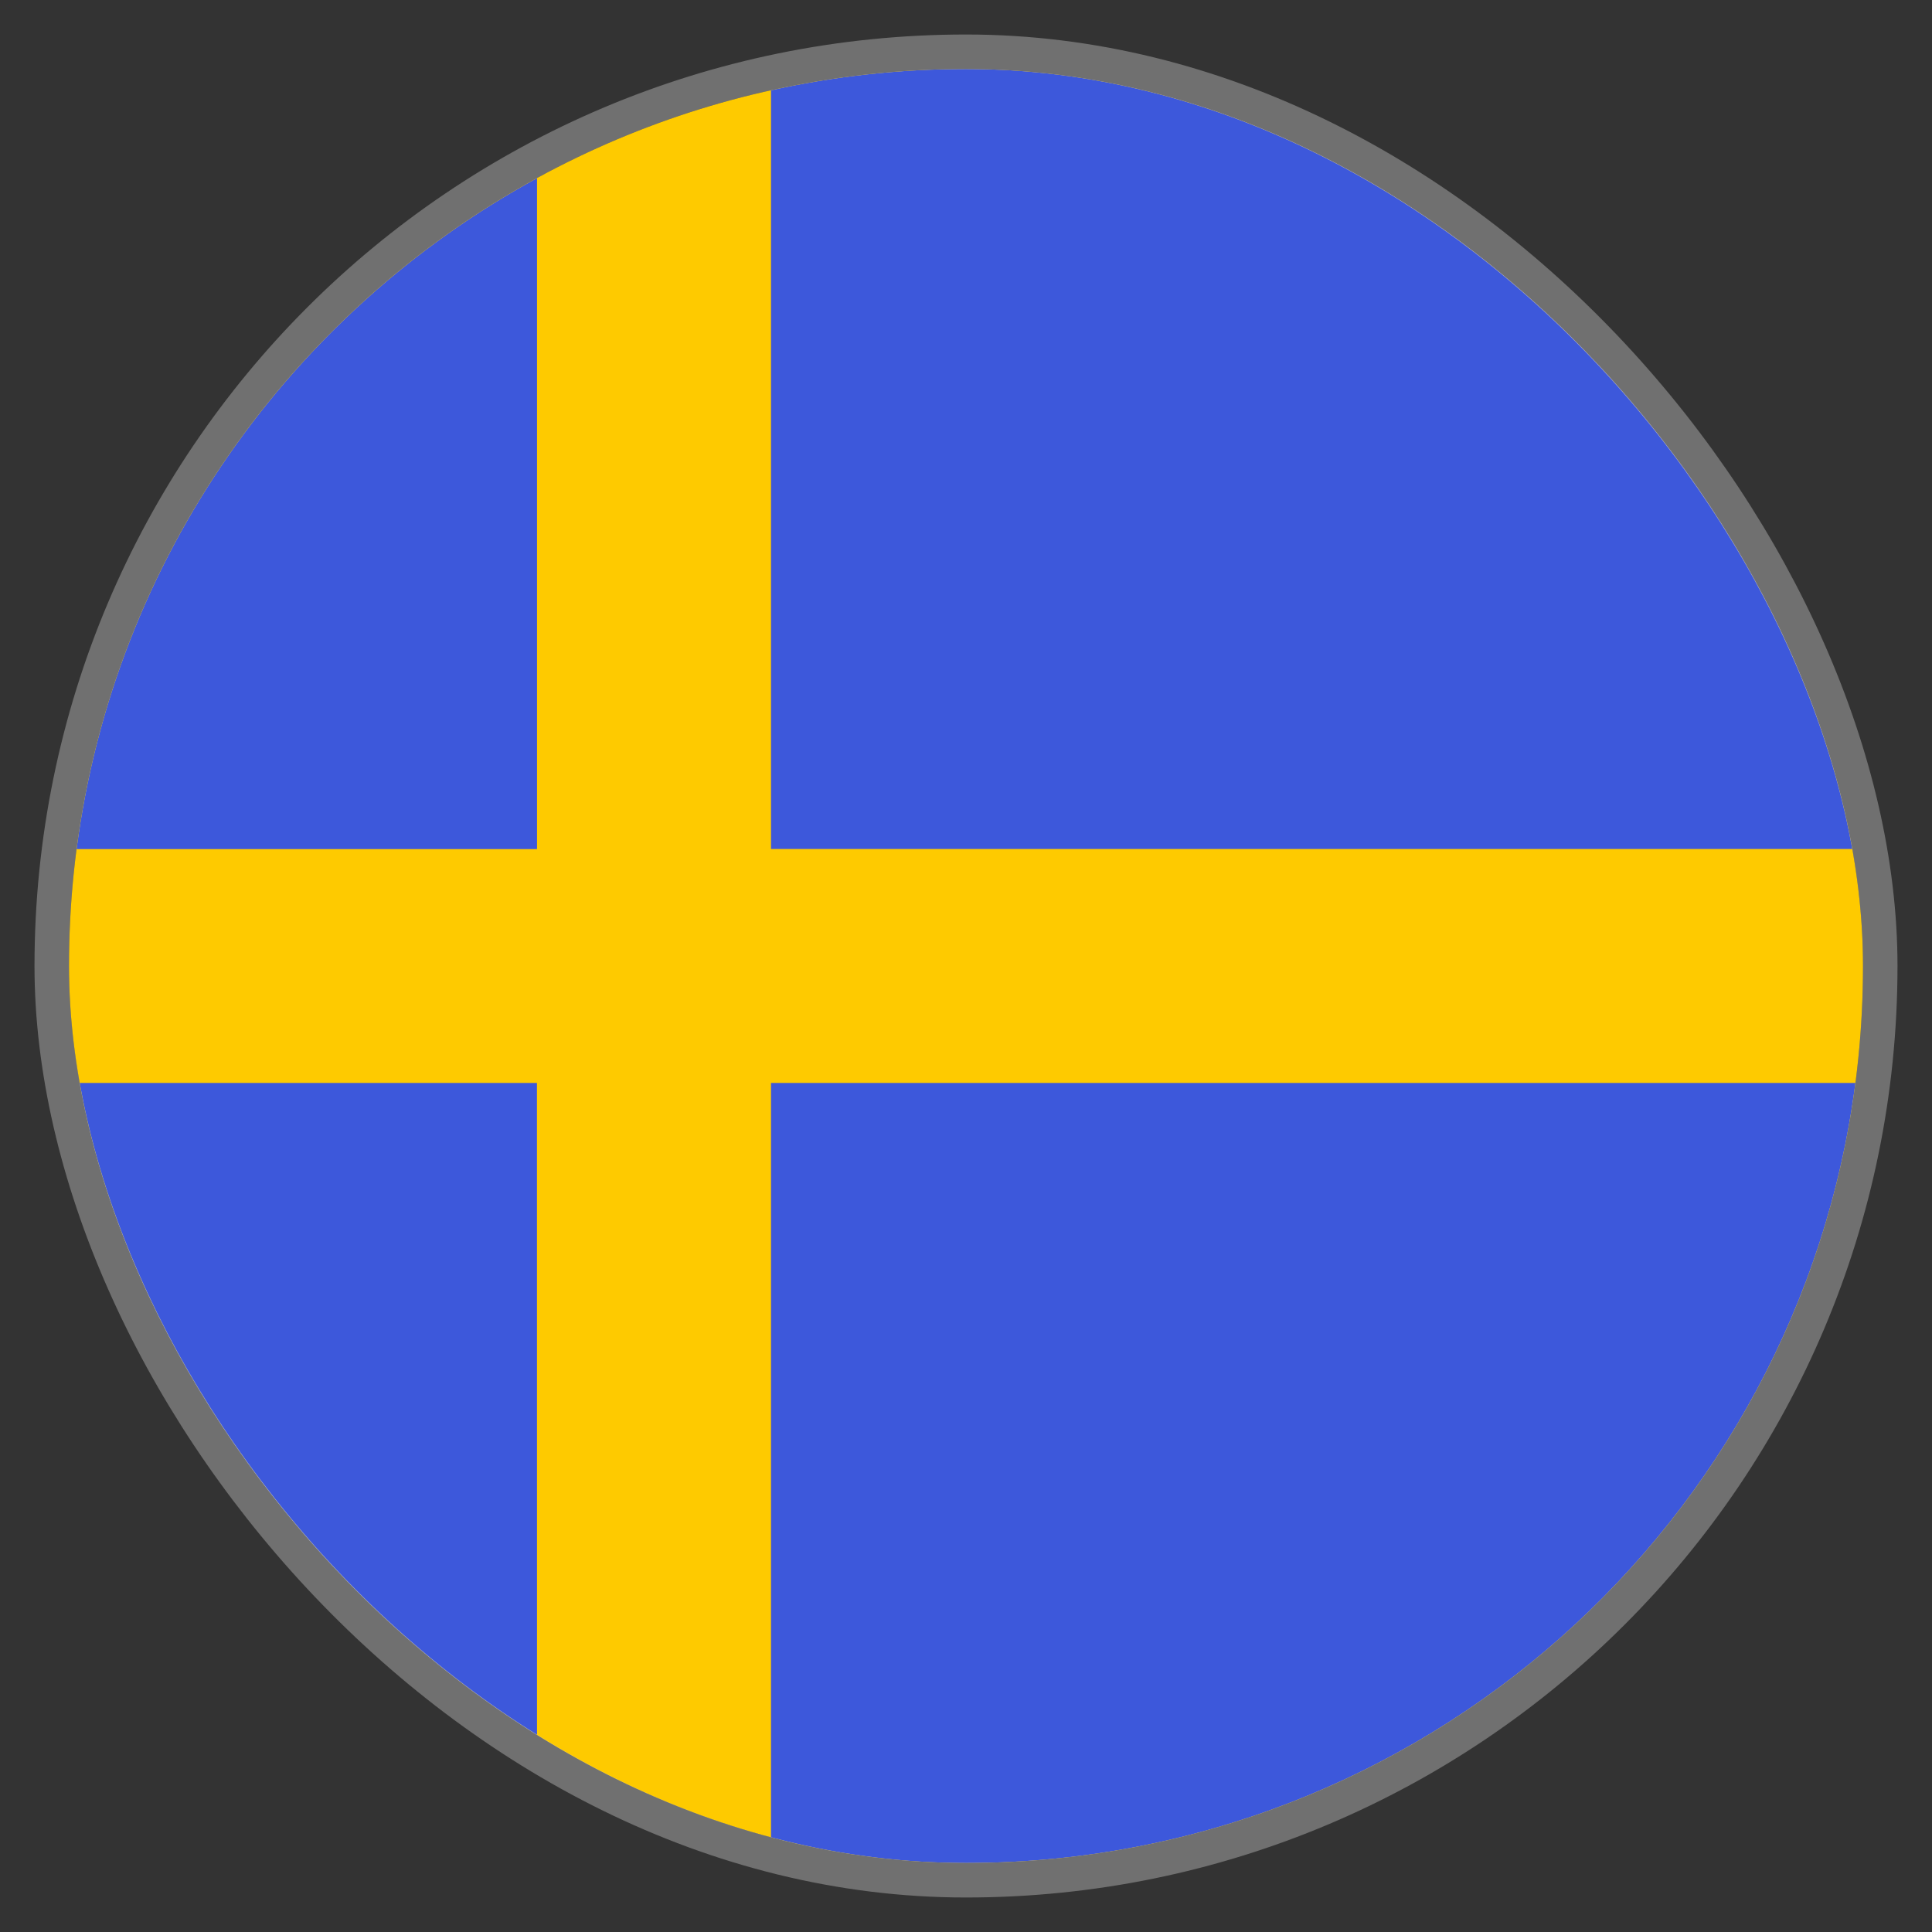
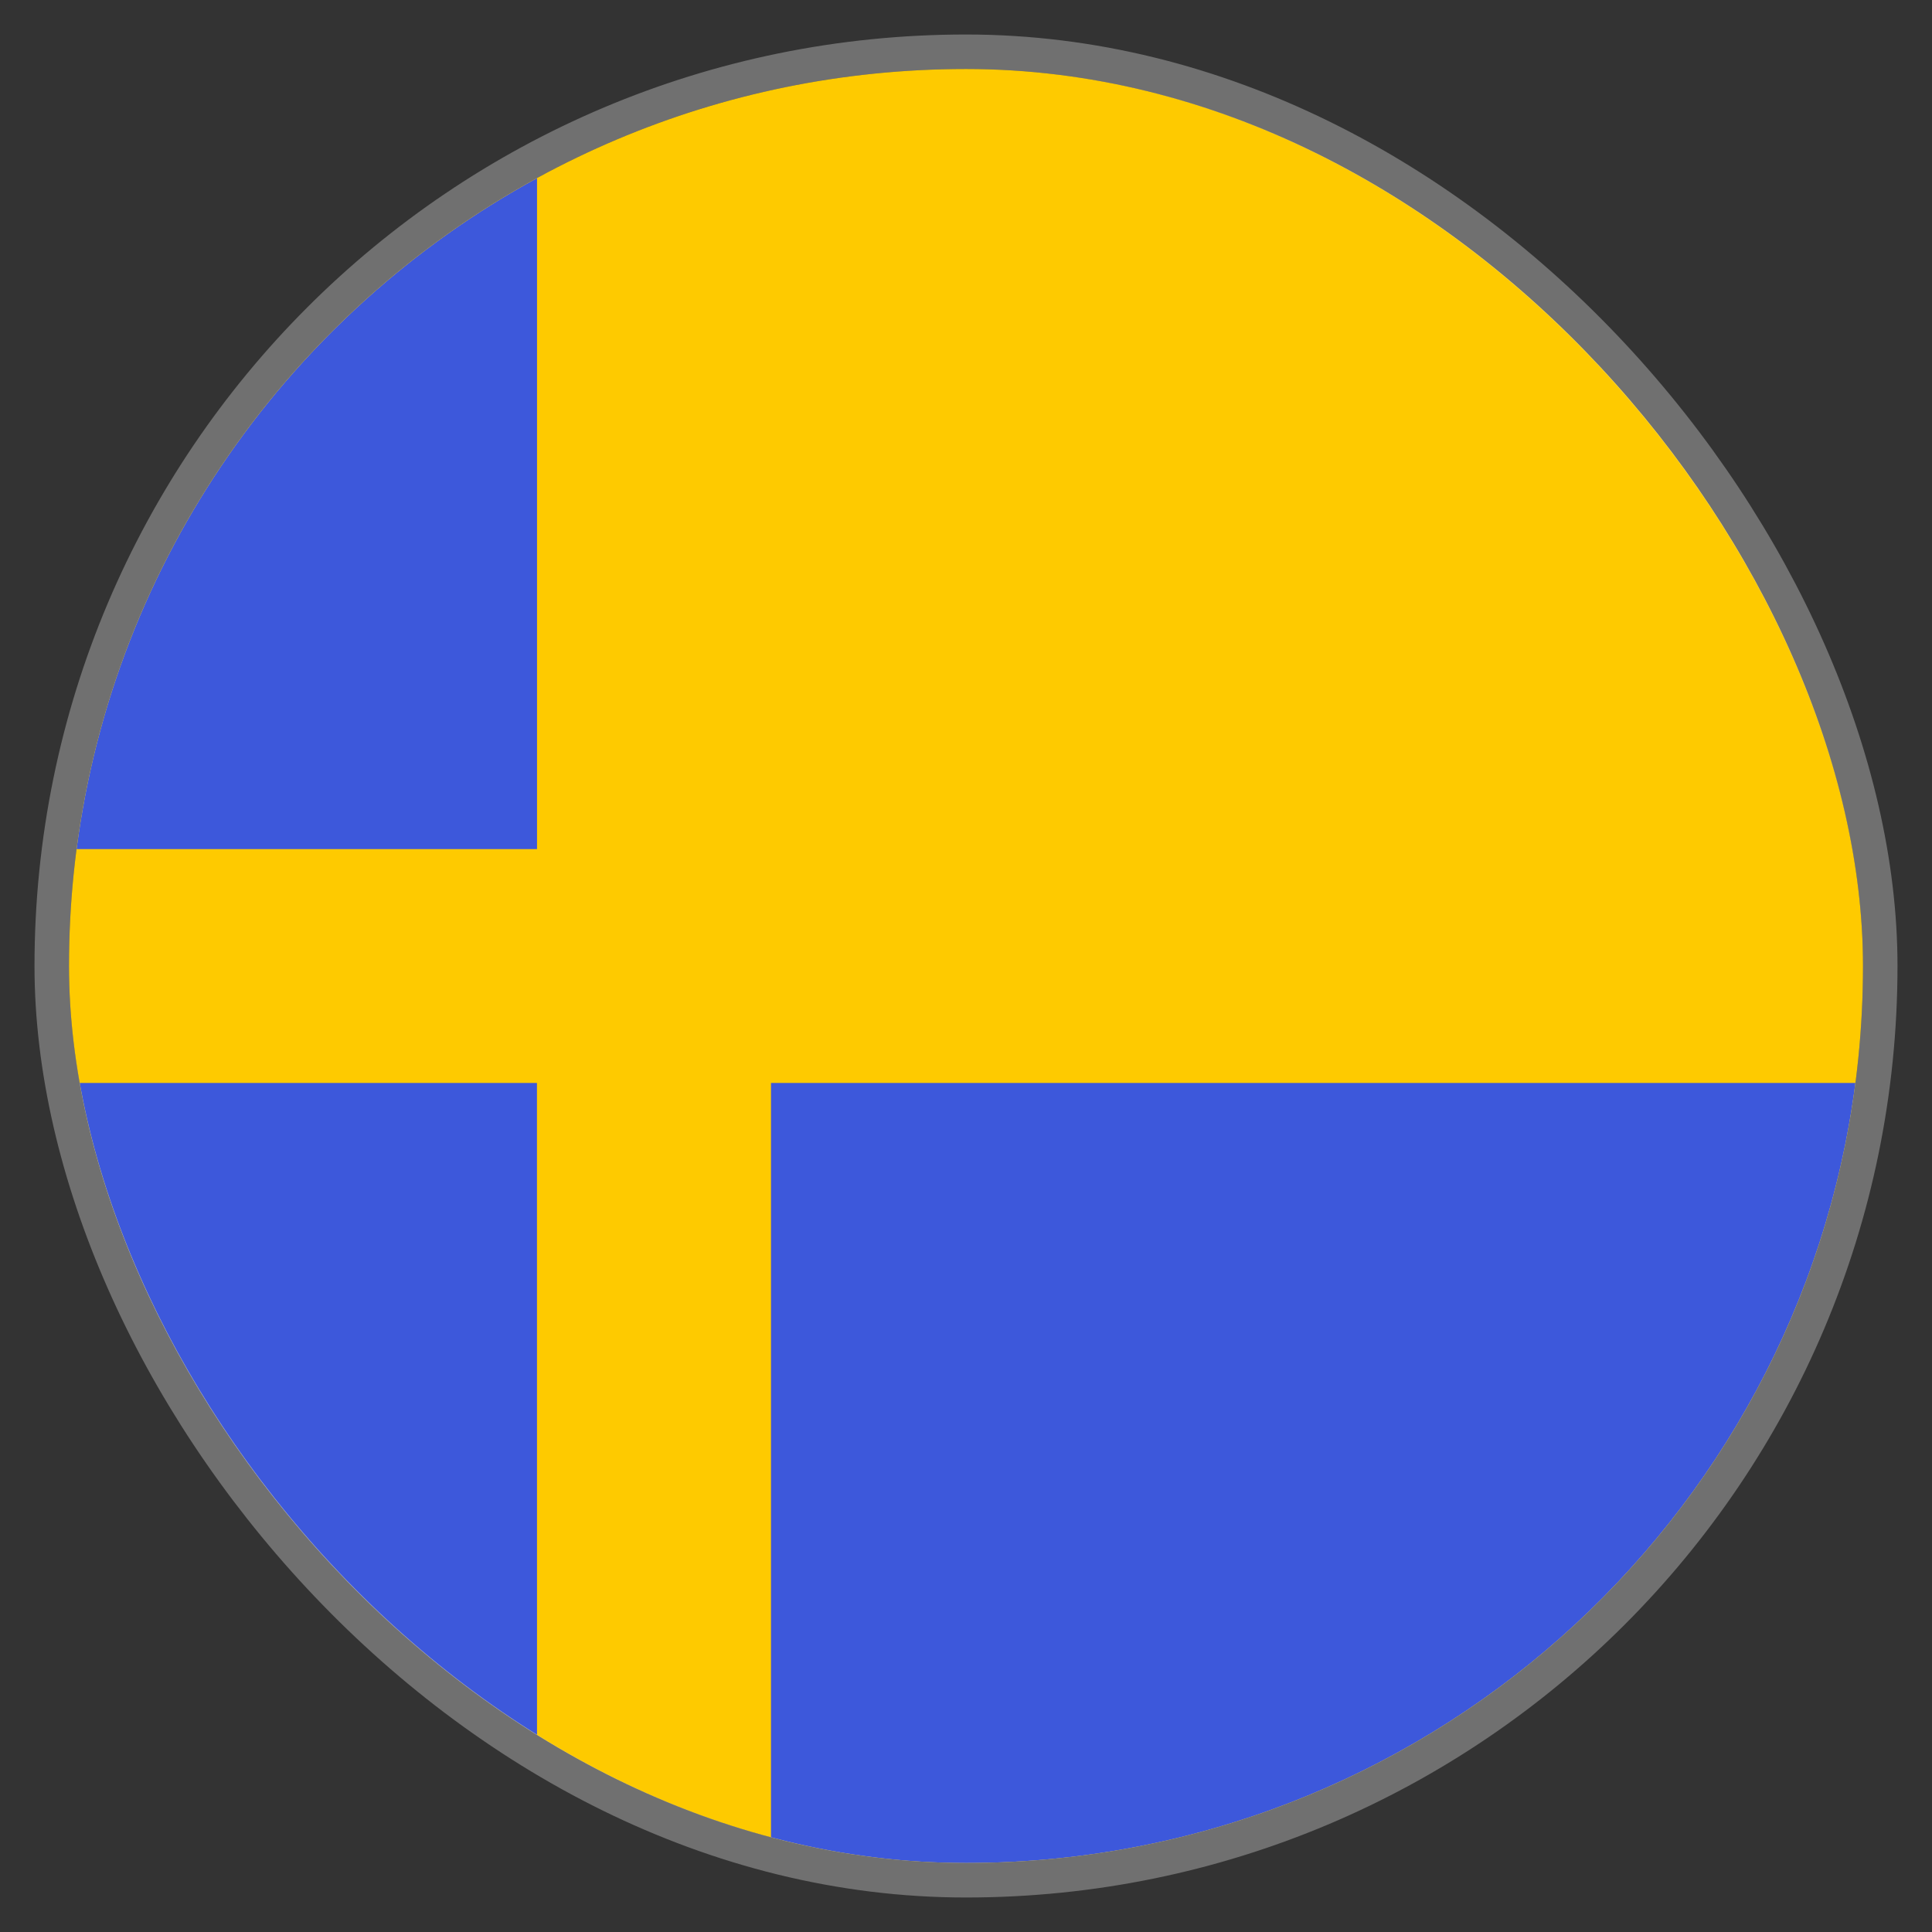
<svg xmlns="http://www.w3.org/2000/svg" width="28" height="28" viewBox="0 0 28 28" fill="none">
  <rect x="0" y="0" width="28" height="28" fill="#333333" stroke="none" />
  <g clip-path="url(#clip0_35_1128)">
    <path d="M14 27C21.18 27 27 21.18 27 14C27 6.82 21.18 1 14 1C6.82 1 1 6.82 1 14C1 21.18 6.82 27 14 27Z" fill="#FECA00" />
-     <path d="M11.174 12.304H26.89C26.059 5.926 20.605 1 14 1C13.029 1 12.084 1.107 11.174 1.309V12.304H11.174Z" fill="#3D58DB" />
    <path d="M7.783 12.306V2.582C4.213 4.53 1.658 8.102 1.11 12.306H7.783V12.306Z" fill="#3D58DB" />
-     <path d="M7.782 15.695H1.11C1.658 19.899 4.213 23.471 7.783 25.419L7.782 15.695Z" fill="#3D58DB" />
+     <path d="M7.782 15.695H1.11C1.658 19.899 4.213 23.471 7.783 25.419Z" fill="#3D58DB" />
    <path d="M11.174 15.695V26.691C12.084 26.892 13.029 27 14 27C20.605 27 26.059 22.074 26.89 15.695H11.174V15.695Z" fill="#3D58DB" />
  </g>
  <rect x="0.75" y="0.75" width="26.5" height="26.5" rx="13.25" stroke="white" stroke-opacity="0.3" stroke-width="0.5" />
  <defs>
    <clipPath id="clip0_35_1128">
      <rect x="1" y="1" width="26" height="26" rx="13" fill="white" />
    </clipPath>
  </defs>
</svg>